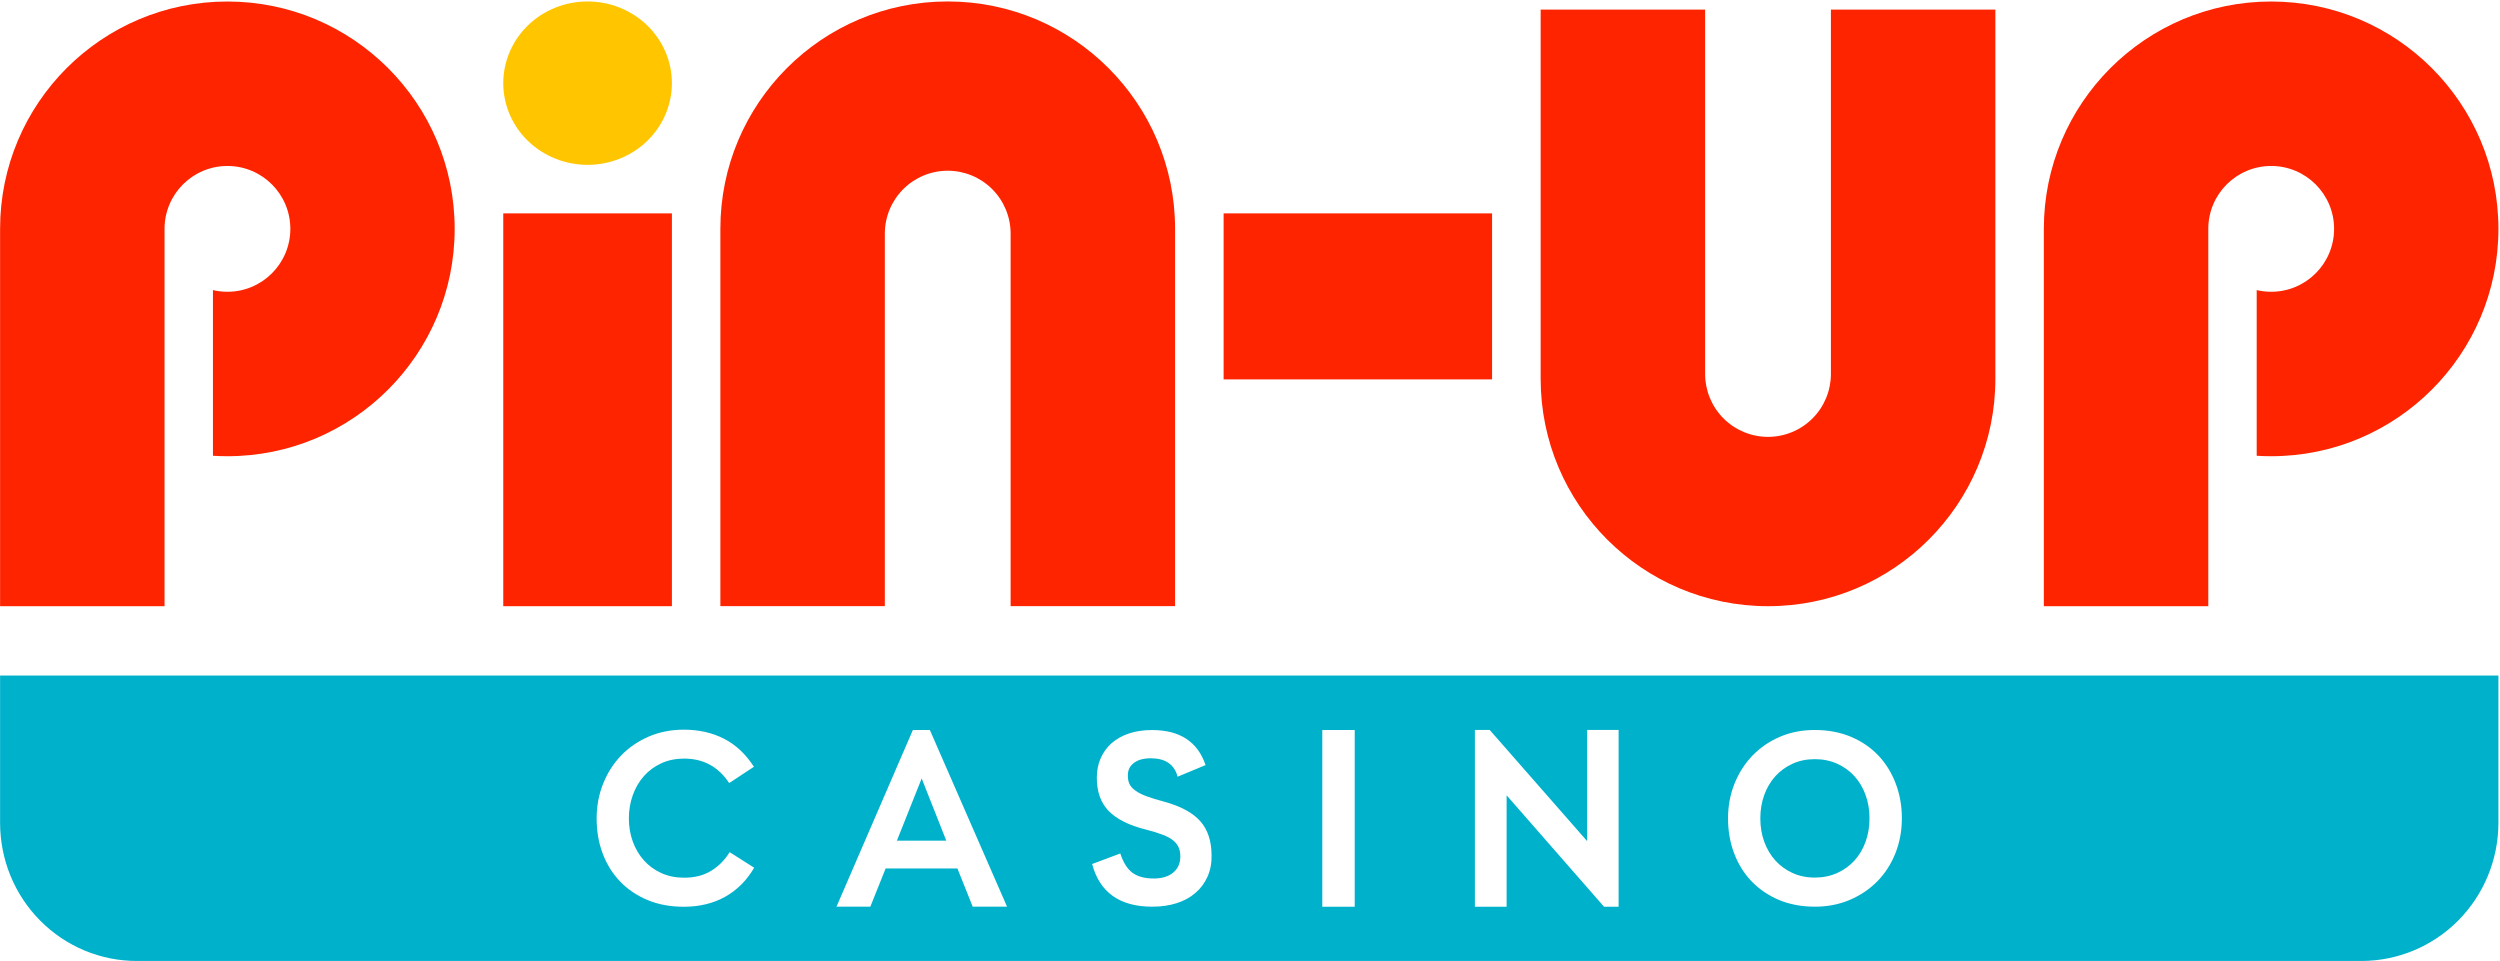
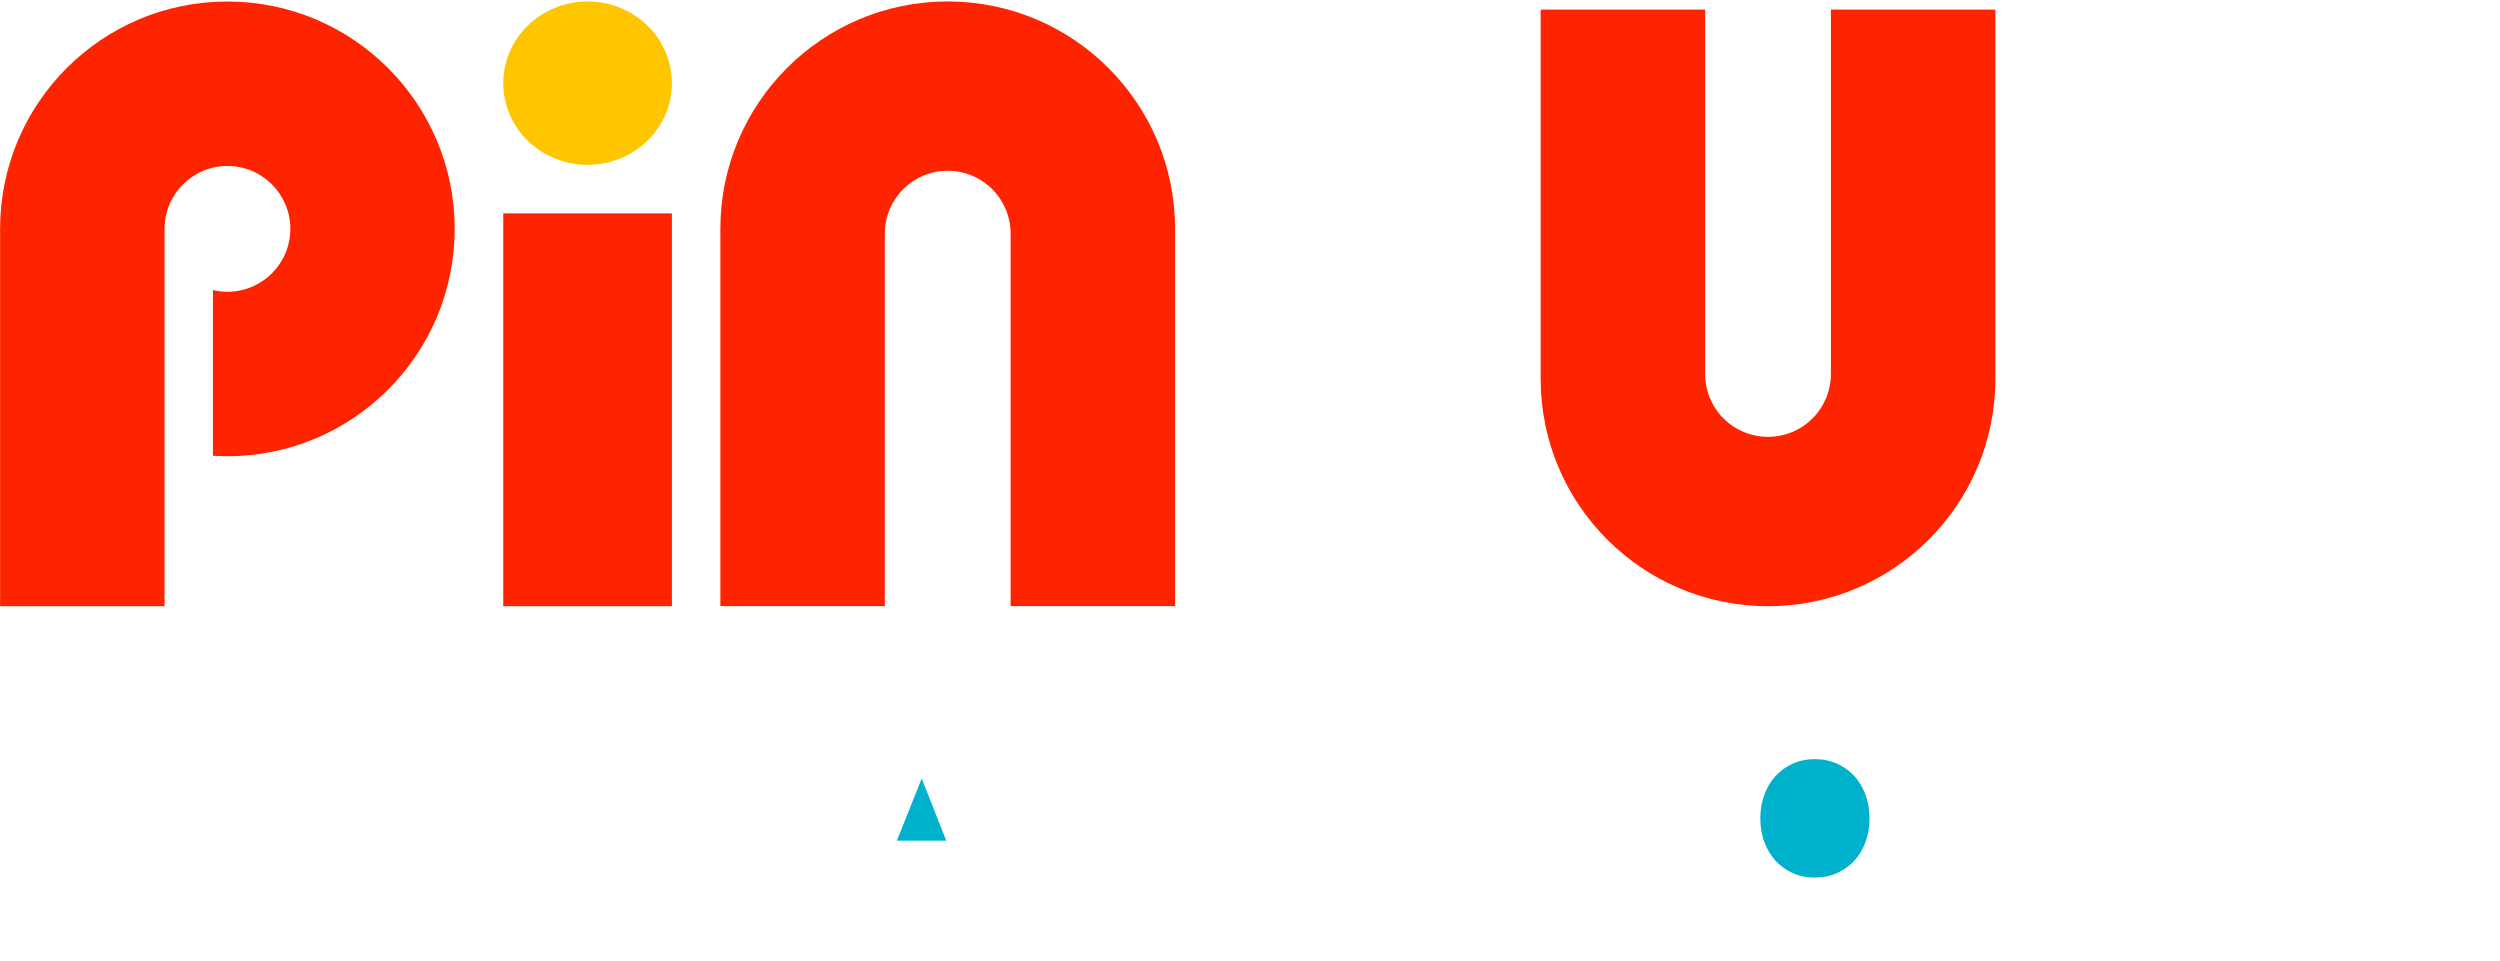
<svg xmlns="http://www.w3.org/2000/svg" width="1501" height="577" viewBox="0 0 1501 577" fill="none">
  <title>SVG_583afeaea17e</title>
  <desc>Generated on 2025-12-29 10:12:03 - ID: 583afeaea17e</desc>
  <defs>
    <style>/* Generated 1766988723.317 */</style>
  </defs>
  <g id="invisible_lr87m5c3fr" opacity="0">
    <rect width="0" height="0" />
  </g>
  <defs>
    <marker id="lr87m5c3fr" markerWidth="0" markerHeight="0" />
  </defs>
  <path d="M403.411 49.925C403.411 62.938 398.086 75.388 388.598 84.613C379.111 93.801 366.21 98.976 352.785 98.976C339.36 98.976 326.497 93.801 316.972 84.613C307.484 75.426 302.159 62.938 302.159 49.925C302.159 36.912 307.484 24.462 316.972 15.237C326.459 6.049 339.322 0.874 352.785 0.874C366.21 0.874 379.073 6.049 388.598 15.237C398.049 24.424 403.411 36.912 403.411 49.925Z" fill="#FFC600" />
  <path d="M403.411 128.114H302.159V363.958H403.411V128.114Z" fill="#FF2400" />
-   <path d="M895.836 227.792V128.114H734.657V227.792H895.836Z" fill="#FF2400" />
  <path d="M136.517 273.916C211.894 273.916 272.983 212.79 272.983 137.413C272.983 62.036 211.894 0.909 136.517 0.909C61.14 0.909 0.051 62.036 0.051 137.413V363.956H98.791V268.629V137.638C98.791 137.563 98.791 137.488 98.791 137.413C98.791 116.562 115.704 99.649 136.554 99.649C157.405 99.649 174.318 116.562 174.318 137.413C174.318 158.263 157.405 175.176 136.554 175.176C133.554 175.176 130.629 174.839 127.854 174.164V273.654C130.667 273.804 133.592 273.916 136.517 273.916Z" fill="#FF2400" />
-   <path d="M1363.58 273.918C1438.96 273.918 1500.05 212.791 1500.05 137.414C1500.05 62.038 1438.96 0.911 1363.58 0.911C1288.21 0.911 1227.12 62.038 1227.12 137.414V363.958H1325.86V273.918V137.414C1325.86 116.564 1342.77 99.651 1363.62 99.651C1384.47 99.651 1401.39 116.564 1401.39 137.414C1401.39 158.265 1384.47 175.178 1363.62 175.178C1360.62 175.178 1357.7 174.84 1354.92 174.165V273.655C1357.77 273.805 1360.66 273.918 1363.58 273.918Z" fill="#FF2400" />
  <path d="M705.518 137.377V363.92H606.778V140.265C606.778 130.252 602.803 120.652 595.715 113.564C588.628 106.476 579.027 102.501 569.015 102.501C559.002 102.501 549.402 106.476 542.314 113.564C535.226 120.652 531.251 130.252 531.251 140.265C531.251 140.377 531.251 140.452 531.251 140.565V268.593V363.92H432.511V137.377C432.511 62 493.6 0.874 568.977 0.874C644.392 0.874 705.518 62 705.518 137.377Z" fill="#FF2400" />
  <path d="M925.011 227.453V5.748H1023.75V96.2V224.041C1023.75 224.191 1023.75 224.378 1023.75 224.528C1023.75 234.541 1027.73 244.141 1034.81 251.229C1041.9 258.317 1051.5 262.292 1061.51 262.292C1071.53 262.292 1081.13 258.317 1088.22 251.229C1095.3 244.141 1099.28 234.541 1099.28 224.528V5.748H1198.02V227.453C1198.02 302.83 1136.89 363.957 1061.55 363.957C986.1 363.957 925.011 302.83 925.011 227.453Z" fill="#FF2400" />
  <path d="M538.49 504.737H568.153L553.377 467.386L538.49 504.737Z" fill="#00B1CB" />
  <path d="M1113.45 466.071C1110.6 462.921 1107.15 460.408 1103.1 458.571C1099.05 456.733 1094.55 455.796 1089.6 455.796C1084.65 455.796 1080.19 456.733 1076.18 458.571C1072.16 460.408 1068.75 462.921 1065.9 466.071C1063.05 469.221 1060.84 472.971 1059.26 477.284C1057.69 481.596 1056.9 486.284 1056.9 491.347C1056.9 496.409 1057.69 501.097 1059.26 505.41C1060.84 509.722 1063.05 513.472 1065.9 516.622C1068.75 519.772 1072.16 522.285 1076.18 524.122C1080.19 525.96 1084.65 526.898 1089.6 526.898C1094.55 526.898 1099.05 525.96 1103.1 524.122C1107.15 522.285 1110.6 519.772 1113.45 516.622C1116.3 513.472 1118.52 509.722 1120.09 505.41C1121.67 501.097 1122.45 496.409 1122.45 491.347C1122.45 486.284 1121.67 481.596 1120.09 477.284C1118.52 472.971 1116.3 469.221 1113.45 466.071Z" fill="#00B1CB" />
-   <path d="M1496.75 405.583H0.051V494.235C0.088 505.11 2.226 515.911 6.351 525.961C10.514 536.011 16.551 545.124 24.201 552.812C31.852 560.499 40.889 566.575 50.865 570.737C60.84 574.862 71.528 577 82.29 576.962H1417.77C1439.52 576.962 1460.41 568.262 1475.83 552.774C1491.24 537.286 1499.98 516.211 1500.05 494.235V405.583H1496.75ZM435.399 538.411C428.236 542.424 419.949 544.411 410.574 544.411C402.436 544.411 395.161 543.062 388.748 540.361C382.298 537.661 376.823 533.949 372.285 529.224C367.748 524.461 364.26 518.873 361.86 512.461C359.422 506.048 358.222 499.035 358.222 491.423C358.222 484.035 359.497 477.097 362.085 470.61C364.672 464.122 368.235 458.497 372.848 453.697C377.423 448.897 382.935 445.109 389.386 442.296C395.798 439.521 402.886 438.096 410.574 438.096C419.536 438.096 427.561 439.896 434.687 443.534C441.812 447.172 447.775 452.797 452.65 460.372L437.799 470.16C431.349 460.372 422.349 455.459 410.761 455.459C405.698 455.459 401.123 456.397 396.998 458.309C392.873 460.222 389.423 462.772 386.573 465.997C383.723 469.222 381.51 473.01 379.935 477.397C378.36 481.785 377.573 486.435 377.573 491.385C377.573 496.335 378.36 500.985 379.935 505.298C381.51 509.611 383.76 513.398 386.648 516.623C389.536 519.848 393.023 522.361 397.073 524.198C401.123 526.036 405.698 526.974 410.761 526.974C417.099 526.974 422.499 525.586 426.961 522.848C431.424 520.111 435.174 516.361 438.099 511.636L452.8 520.973C448.375 528.586 442.562 534.399 435.399 538.411ZM584.015 544.374L574.828 521.423H531.739L522.551 544.374H502.226L548.09 438.284H558.29L604.641 544.374H584.015ZM724.981 526.374C723.294 530.161 720.894 533.424 717.781 536.086C714.669 538.786 710.919 540.849 706.568 542.236C702.181 543.662 697.268 544.374 691.793 544.374C672.293 544.374 660.255 535.824 655.717 518.761L672.63 512.423C674.43 517.898 676.868 521.798 679.98 524.049C683.093 526.299 687.331 527.461 692.693 527.461C697.643 527.461 701.543 526.261 704.393 523.898C707.244 521.536 708.668 518.273 708.668 514.186C708.668 512.273 708.368 510.548 707.731 508.973C707.093 507.398 706.006 505.973 704.506 504.698C702.968 503.423 700.868 502.26 698.168 501.21C695.468 500.16 692.093 499.11 687.968 498.06C677.843 495.548 670.418 491.798 665.655 486.923C660.892 482.01 658.53 475.335 658.53 466.935C658.53 462.734 659.28 458.834 660.817 455.309C662.355 451.784 664.53 448.747 667.38 446.234C670.23 443.722 673.718 441.771 677.805 440.384C681.93 438.996 686.543 438.321 691.718 438.321C708.369 438.321 719.094 445.334 723.819 459.359L707.056 466.335C705.068 458.947 699.668 455.272 690.931 455.272C686.618 455.272 683.243 456.209 680.805 458.047C678.368 459.884 677.168 462.359 677.168 465.397C677.168 465.622 677.168 465.772 677.168 465.885C677.168 467.797 677.505 469.41 678.18 470.797C678.855 472.185 680.018 473.46 681.668 474.66C683.318 475.86 685.53 477.022 688.38 478.072C691.231 479.122 694.868 480.247 699.293 481.41C709.081 484.148 716.244 488.048 720.706 493.11C725.169 498.173 727.419 505.035 727.419 513.661C727.531 518.311 726.669 522.586 724.981 526.374ZM813.371 544.411H793.908V438.284H813.371V544.411ZM971.813 544.411H963.075L904.573 477.51V544.411H885.523V438.246H894.411L952.912 504.998V438.246H971.813V544.411ZM1138.02 512.273C1135.43 518.761 1131.83 524.349 1127.22 529.074C1122.57 533.799 1117.05 537.549 1110.64 540.286C1104.23 543.024 1097.22 544.374 1089.64 544.374C1081.65 544.374 1074.42 542.986 1068 540.286C1061.59 537.549 1056.11 533.799 1051.58 529.074C1047.04 524.349 1043.59 518.723 1041.15 512.273C1038.71 505.786 1037.51 498.81 1037.51 491.348C1037.51 483.998 1038.79 477.06 1041.38 470.572C1043.96 464.084 1047.56 458.459 1052.18 453.659C1056.83 448.859 1062.3 445.109 1068.68 442.371C1075.05 439.634 1082.03 438.284 1089.6 438.284C1097.59 438.284 1104.83 439.671 1111.32 442.371C1117.8 445.109 1123.28 448.859 1127.82 453.659C1132.35 458.459 1135.8 464.084 1138.24 470.572C1140.68 477.06 1141.88 483.96 1141.88 491.348C1141.88 498.81 1140.57 505.786 1138.02 512.273Z" fill="#00B1CB" />
</svg>